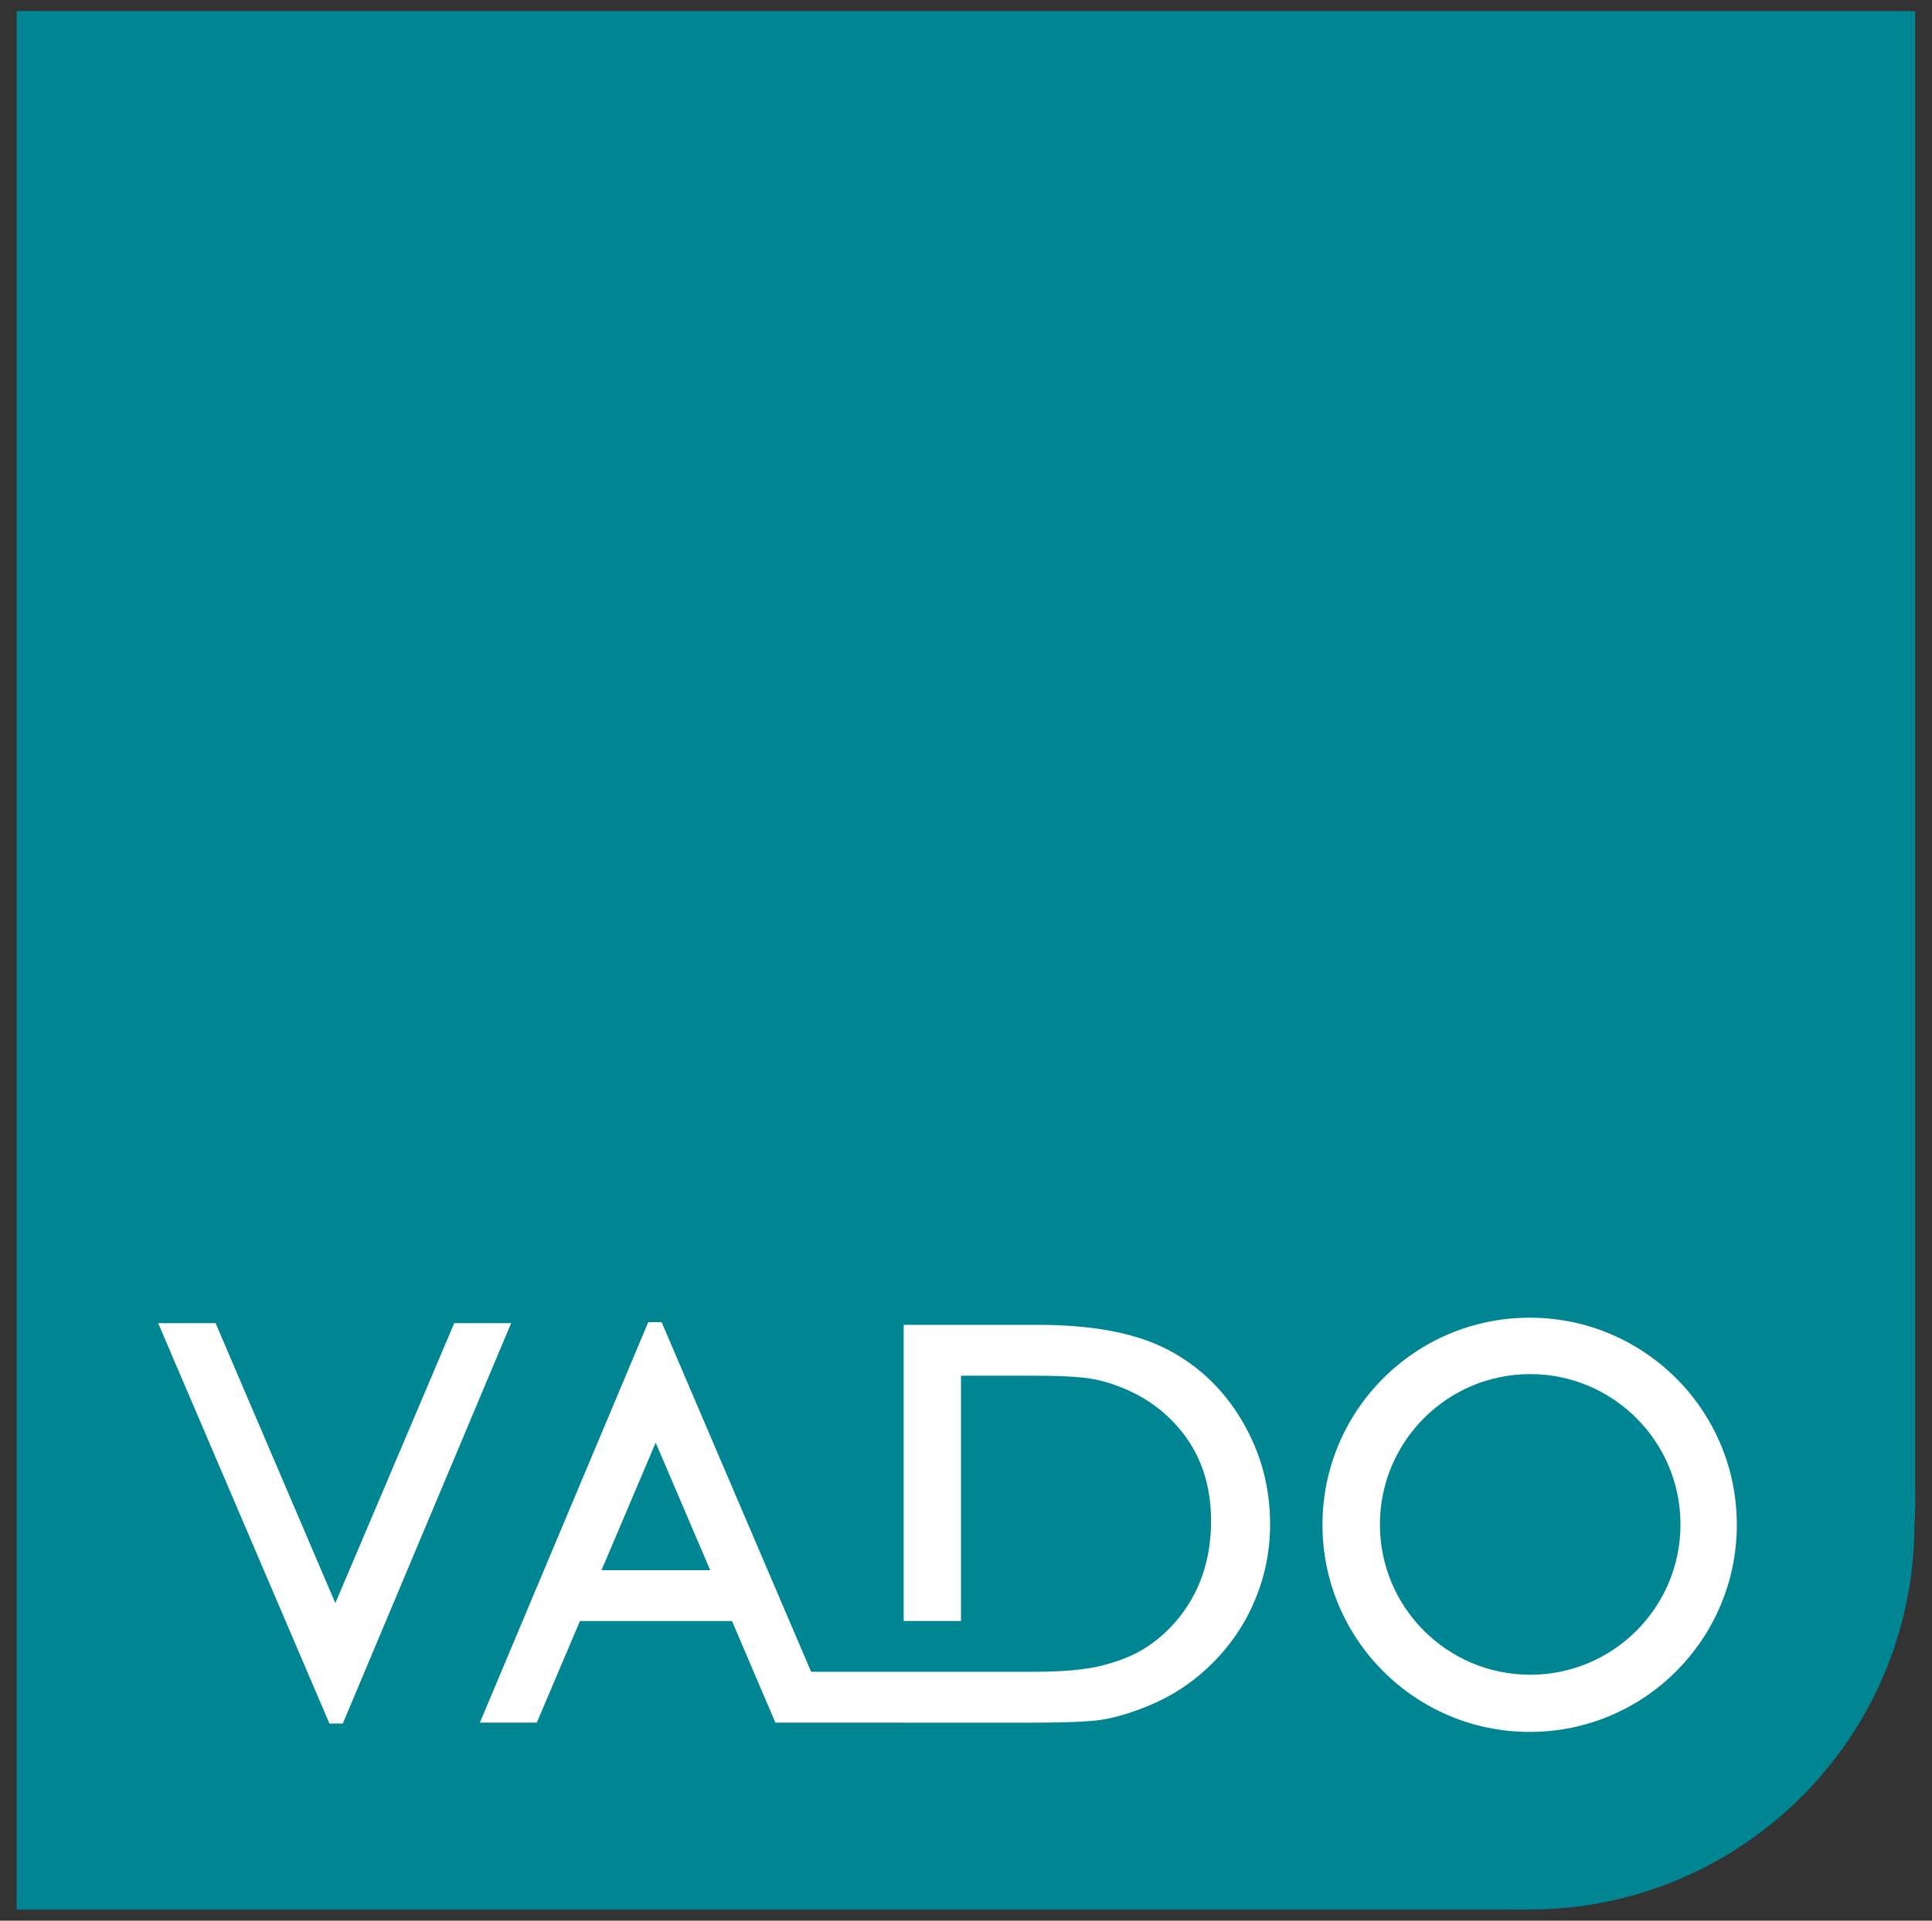
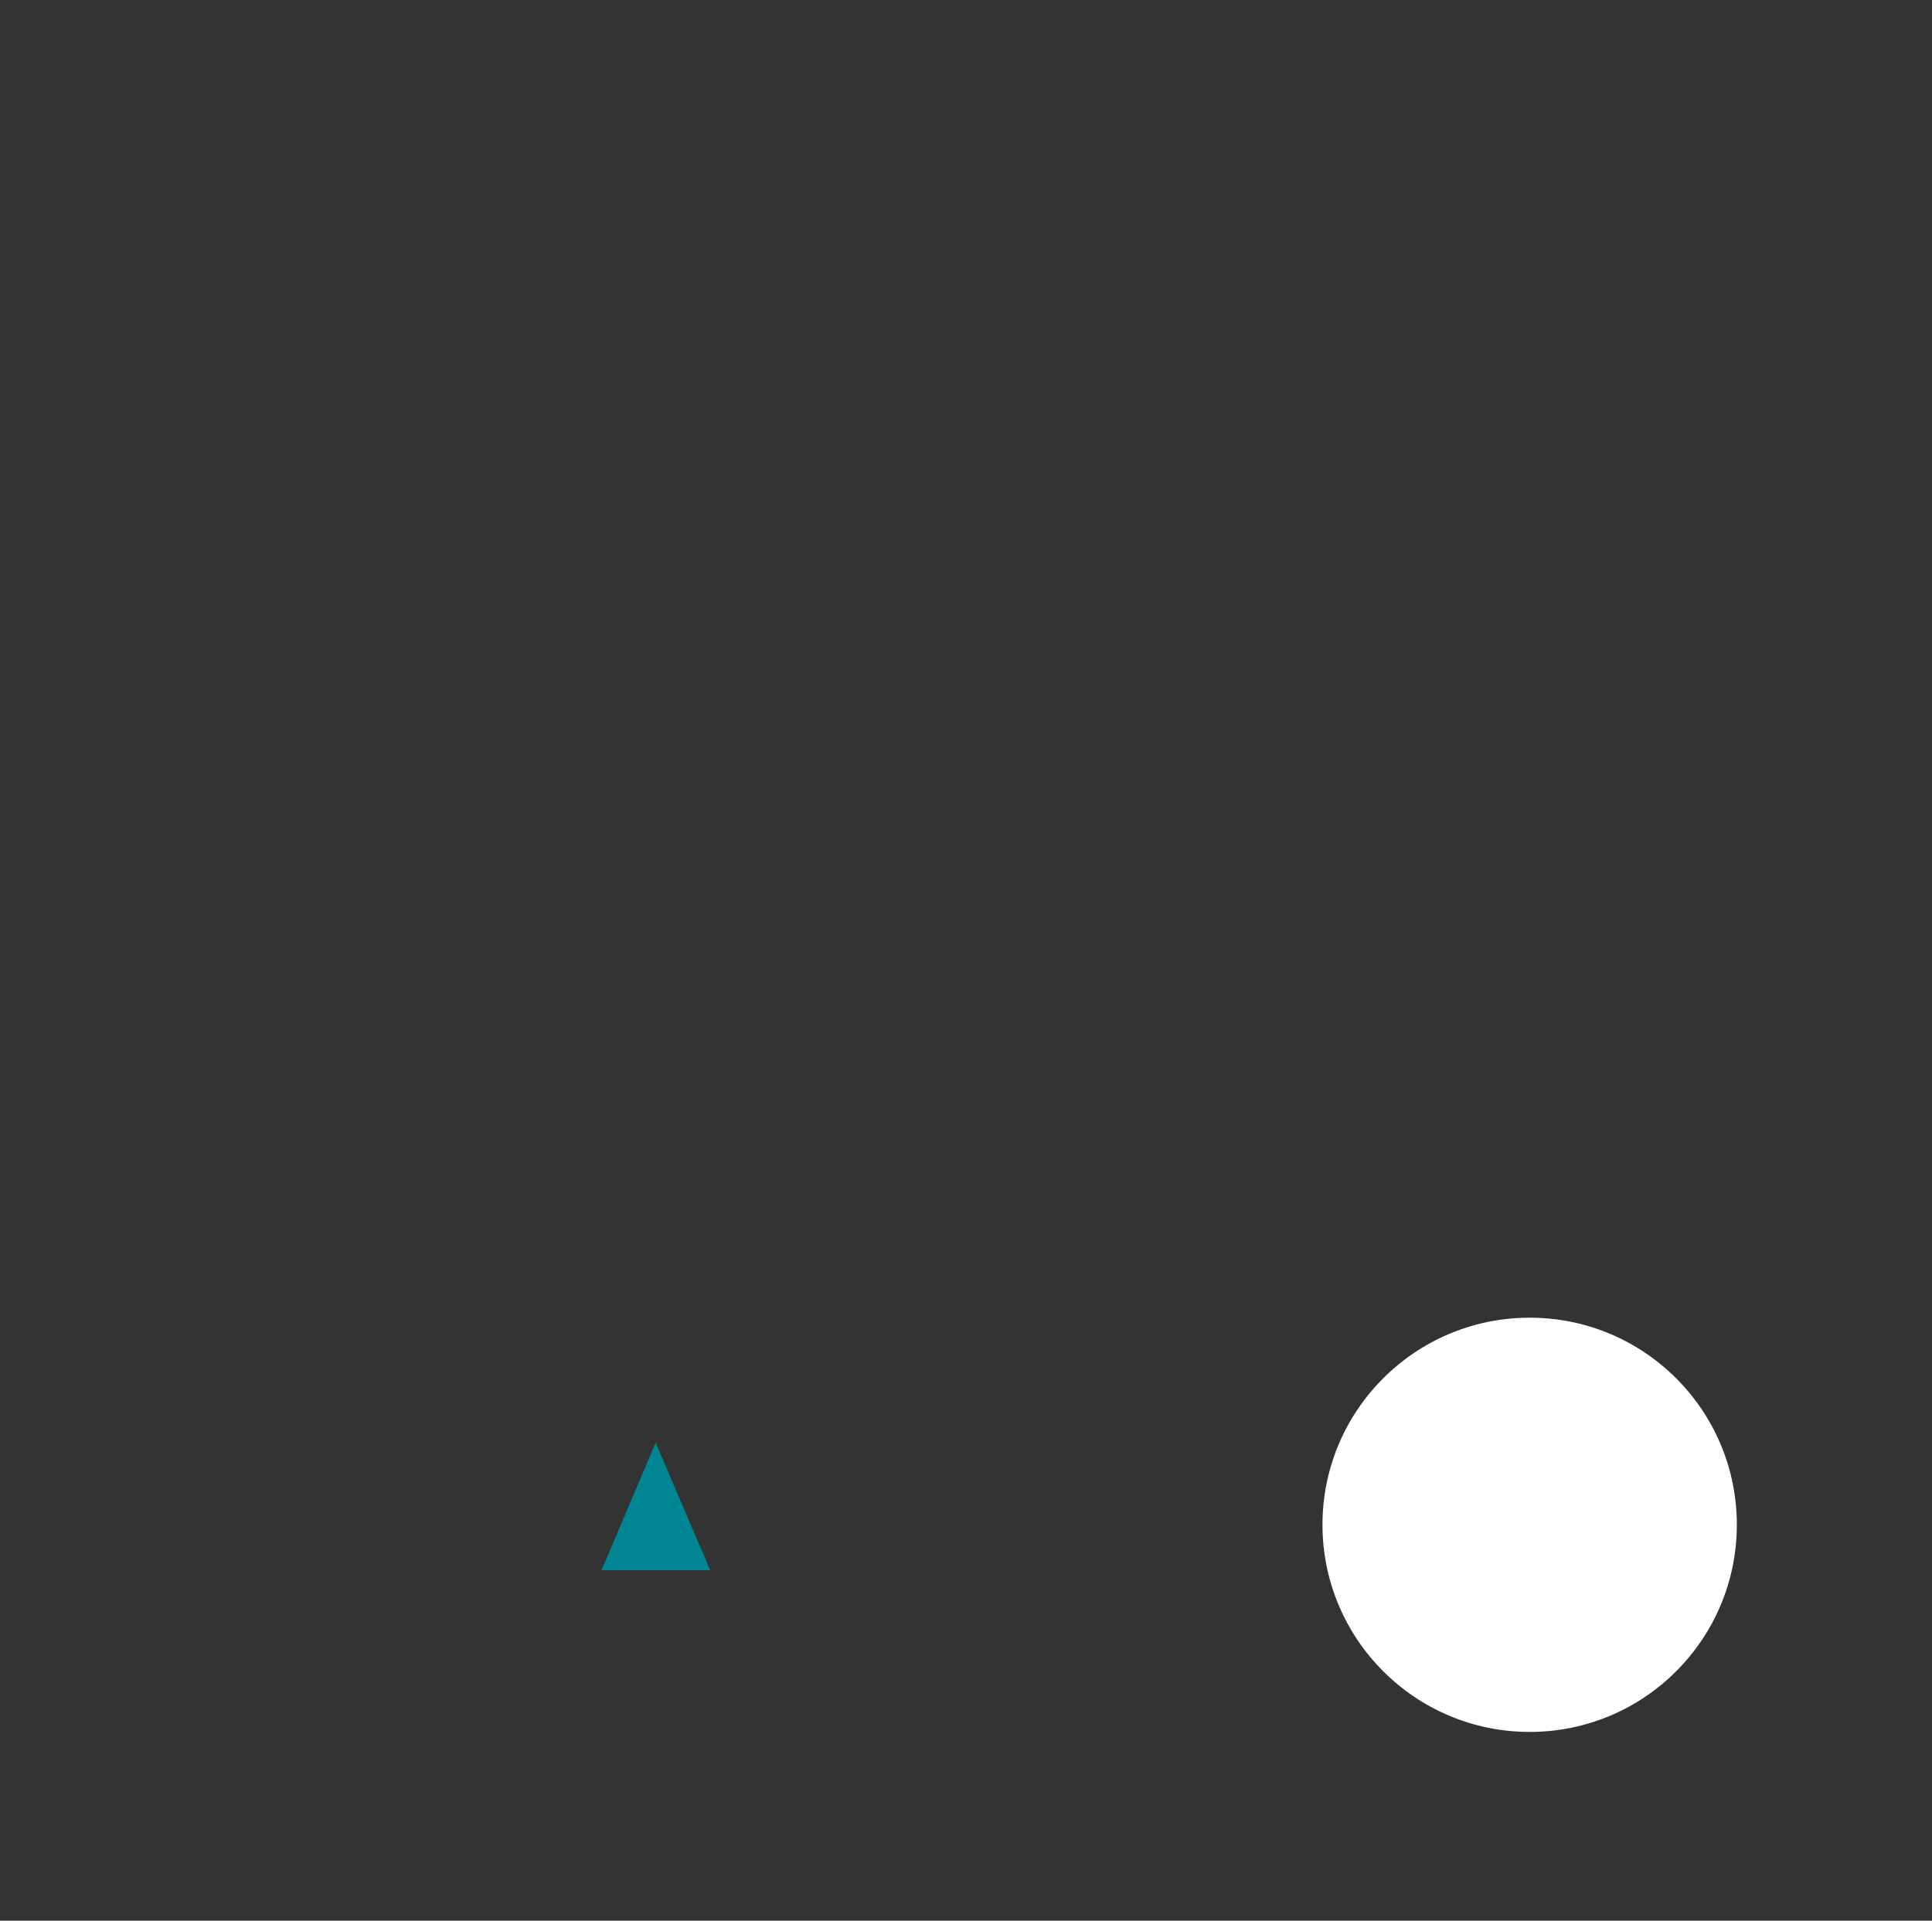
<svg xmlns="http://www.w3.org/2000/svg" viewBox="0 0 558.79 555.57" data-name="Layer 1" id="Layer_1">
  <rect x="0" y="0" width="558.79" height="555.57" fill="#333333" stroke="none" />
  <defs>
    <style>
      .cls-1 {
        fill: none;
      }

      .cls-2 {
        fill: #fff;
      }

      .cls-3 {
        fill: #008693;
      }
    </style>
  </defs>
-   <path d="M553.97,433.93c0-.68-.05-1.36-.05-2.02V3.21H4.82v549.16h430.58l.02-.03s.11.02.15.02c1.19,0,5.64-.02,6.7-.02,61.36,0,111.13-49.59,111.44-110.87.15-2.5.26-4.99.26-7.53" class="cls-3" />
-   <rect height="545.23" width="543.79" y="3.21" x="4.82" class="cls-1" />
  <path d="M442.43,381.15c-33.11,0-59.93,26.82-59.93,59.89s26.82,59.93,59.93,59.93,59.91-26.82,59.91-59.93-26.82-59.89-59.91-59.89" class="cls-2" />
-   <path d="M337.47,390.26c-9.14-4.7-21.54-7.04-37.23-7.04h-38.87v85.65h16.58v-70.94h20.61c7.92,0,13.65.29,17.24.91,3.57.62,7.35,1.83,11.34,3.71,3.99,1.88,7.52,4.27,10.6,7.18,8.36,7.79,12.54,17.87,12.54,30.24s-4.07,23-12.22,31.24c-2.53,2.53-5.31,4.67-8.35,6.39-3.07,1.73-6.87,3.16-11.43,4.28-4.58,1.12-10.97,1.69-19.23,1.69h-64.45l-43.24-101.12h-3.87l-48.7,115.83h16.47l12.48-29.39h43.97l12.56,29.39h37.11v.02h36.48c10.23,0,17.18-.29,20.8-.86,3.64-.57,7.63-1.73,11.97-3.42,7.43-2.82,13.96-6.98,19.55-12.46,5.51-5.35,9.74-11.52,12.72-18.56,2.97-7.04,4.45-14.42,4.45-22.12,0-10.78-2.7-20.73-8.09-29.87-5.39-9.14-12.66-16.04-21.78-20.75" class="cls-2" />
-   <path d="M442.57,484.43c-24,0-43.46-19.47-43.46-43.47s19.46-43.49,43.46-43.49,43.47,19.47,43.47,43.49-19.47,43.47-43.47,43.47" class="cls-3" />
  <polygon points="173.98 454.18 189.64 417.3 205.41 454.18 173.98 454.18" class="cls-3" />
-   <polygon points="131.38 382.74 96.99 463.71 62.36 382.74 45.75 382.74 95.28 498.55 99.15 498.55 147.83 382.74 131.38 382.74" class="cls-2" />
</svg>